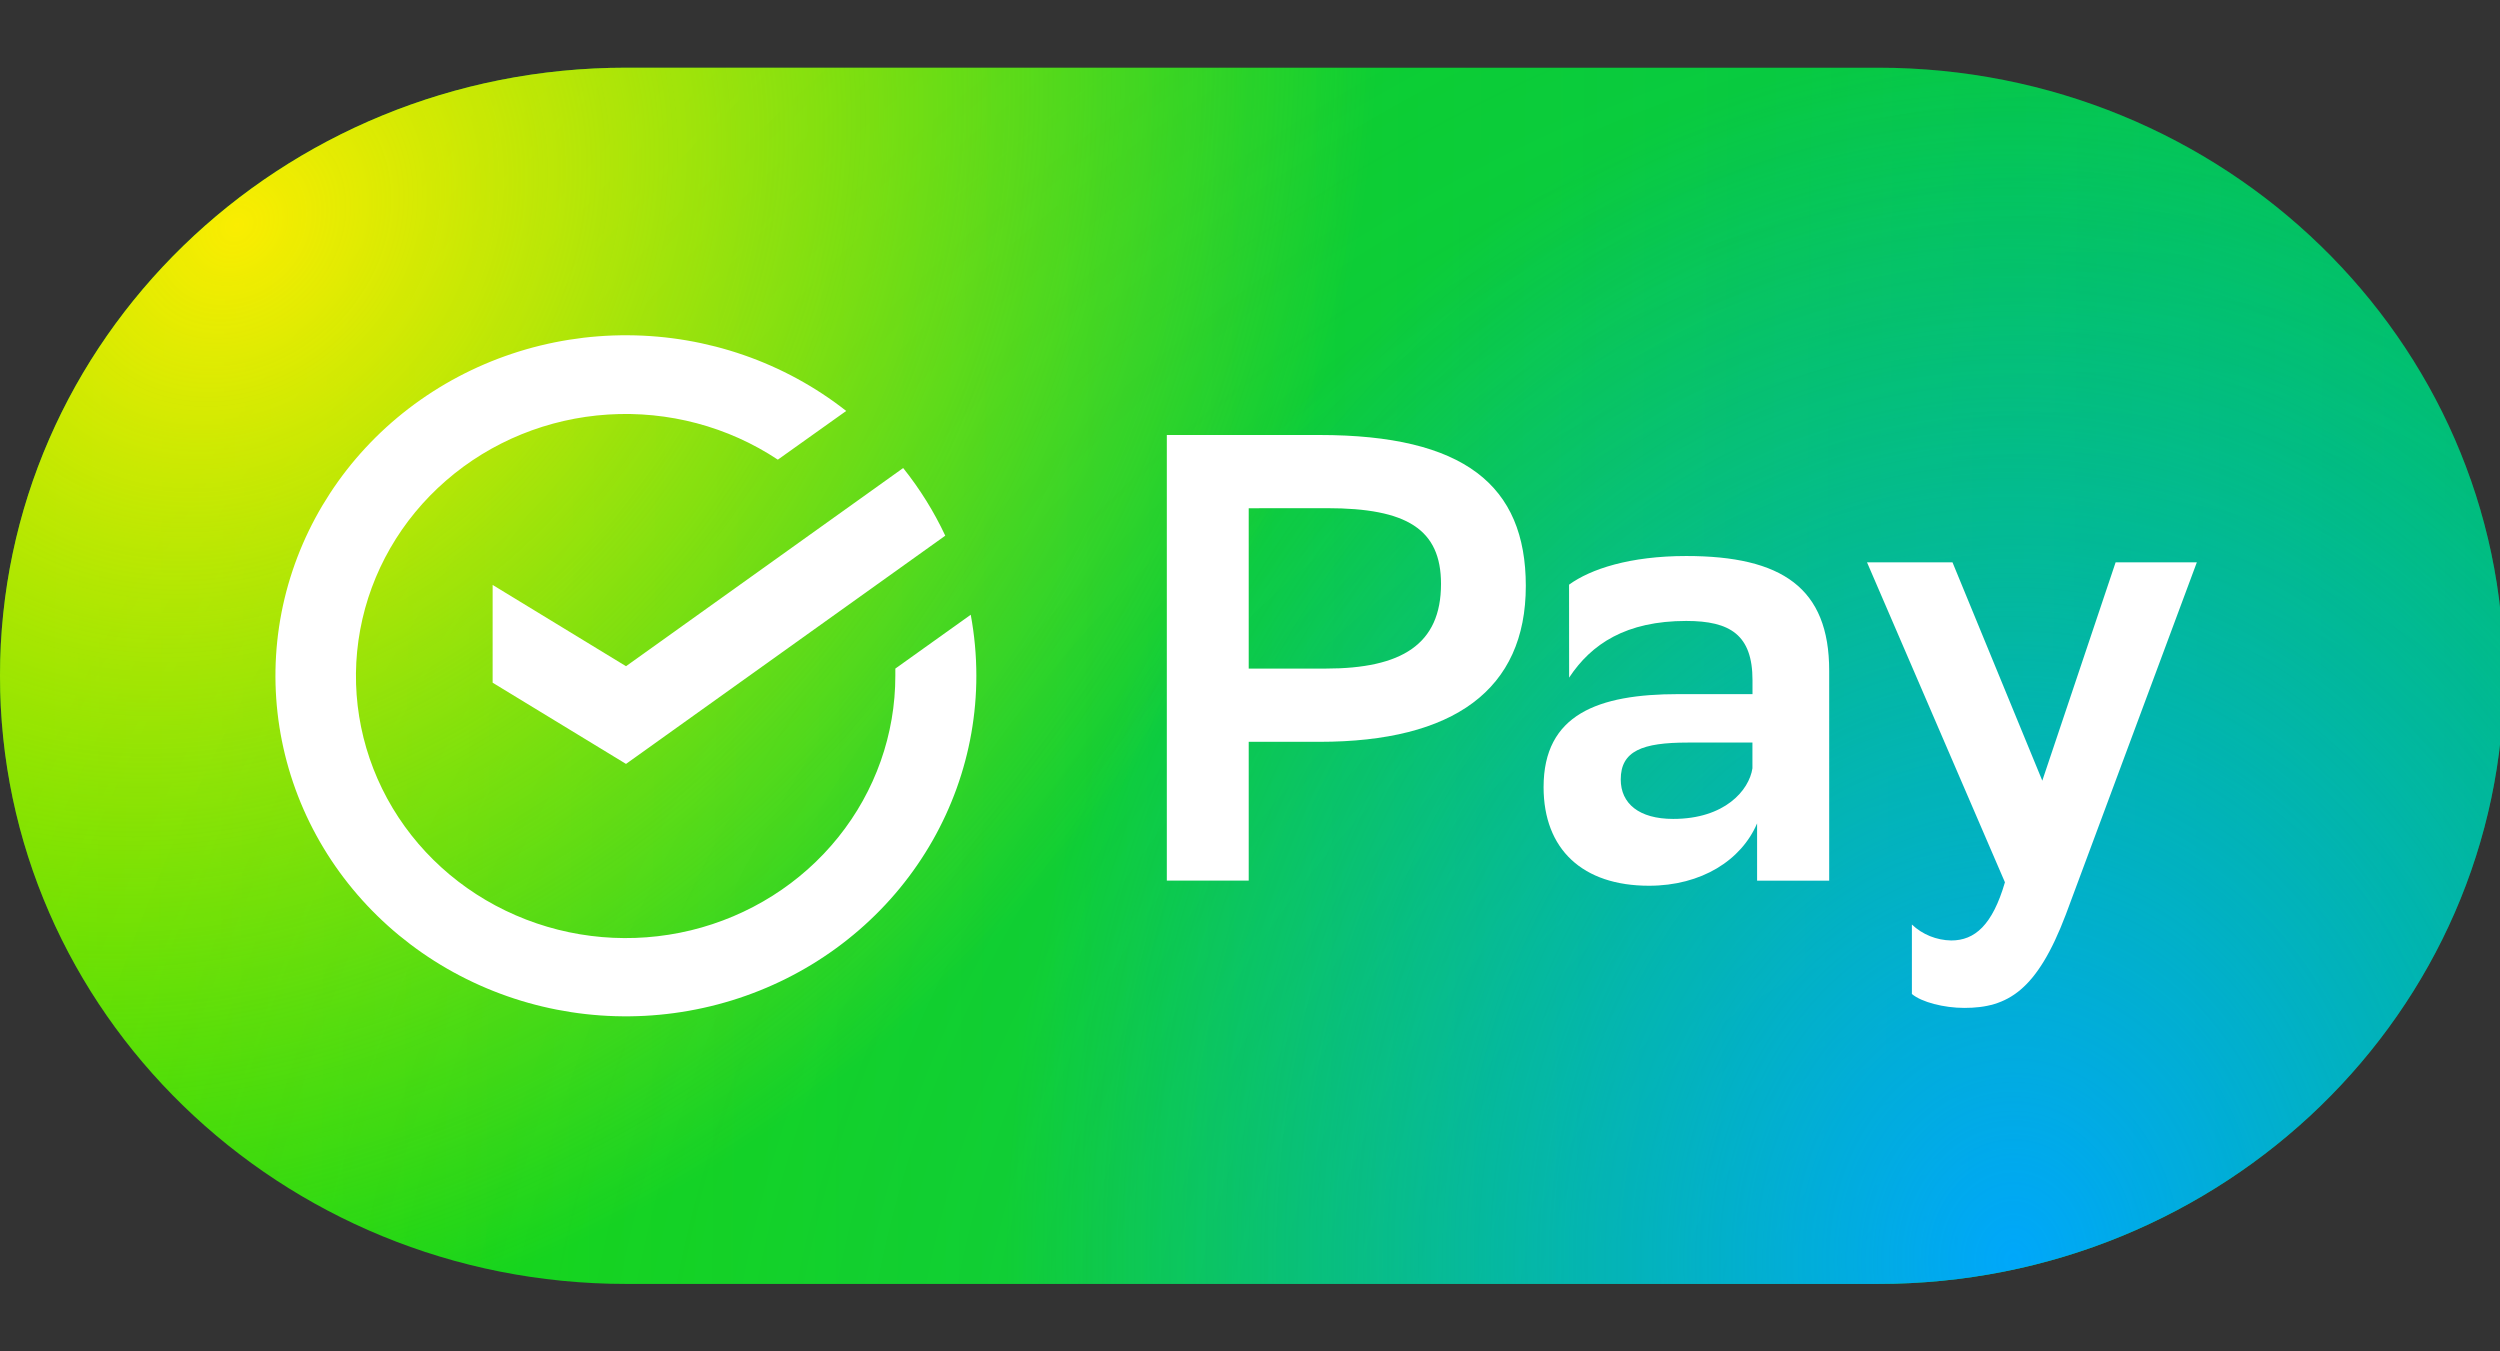
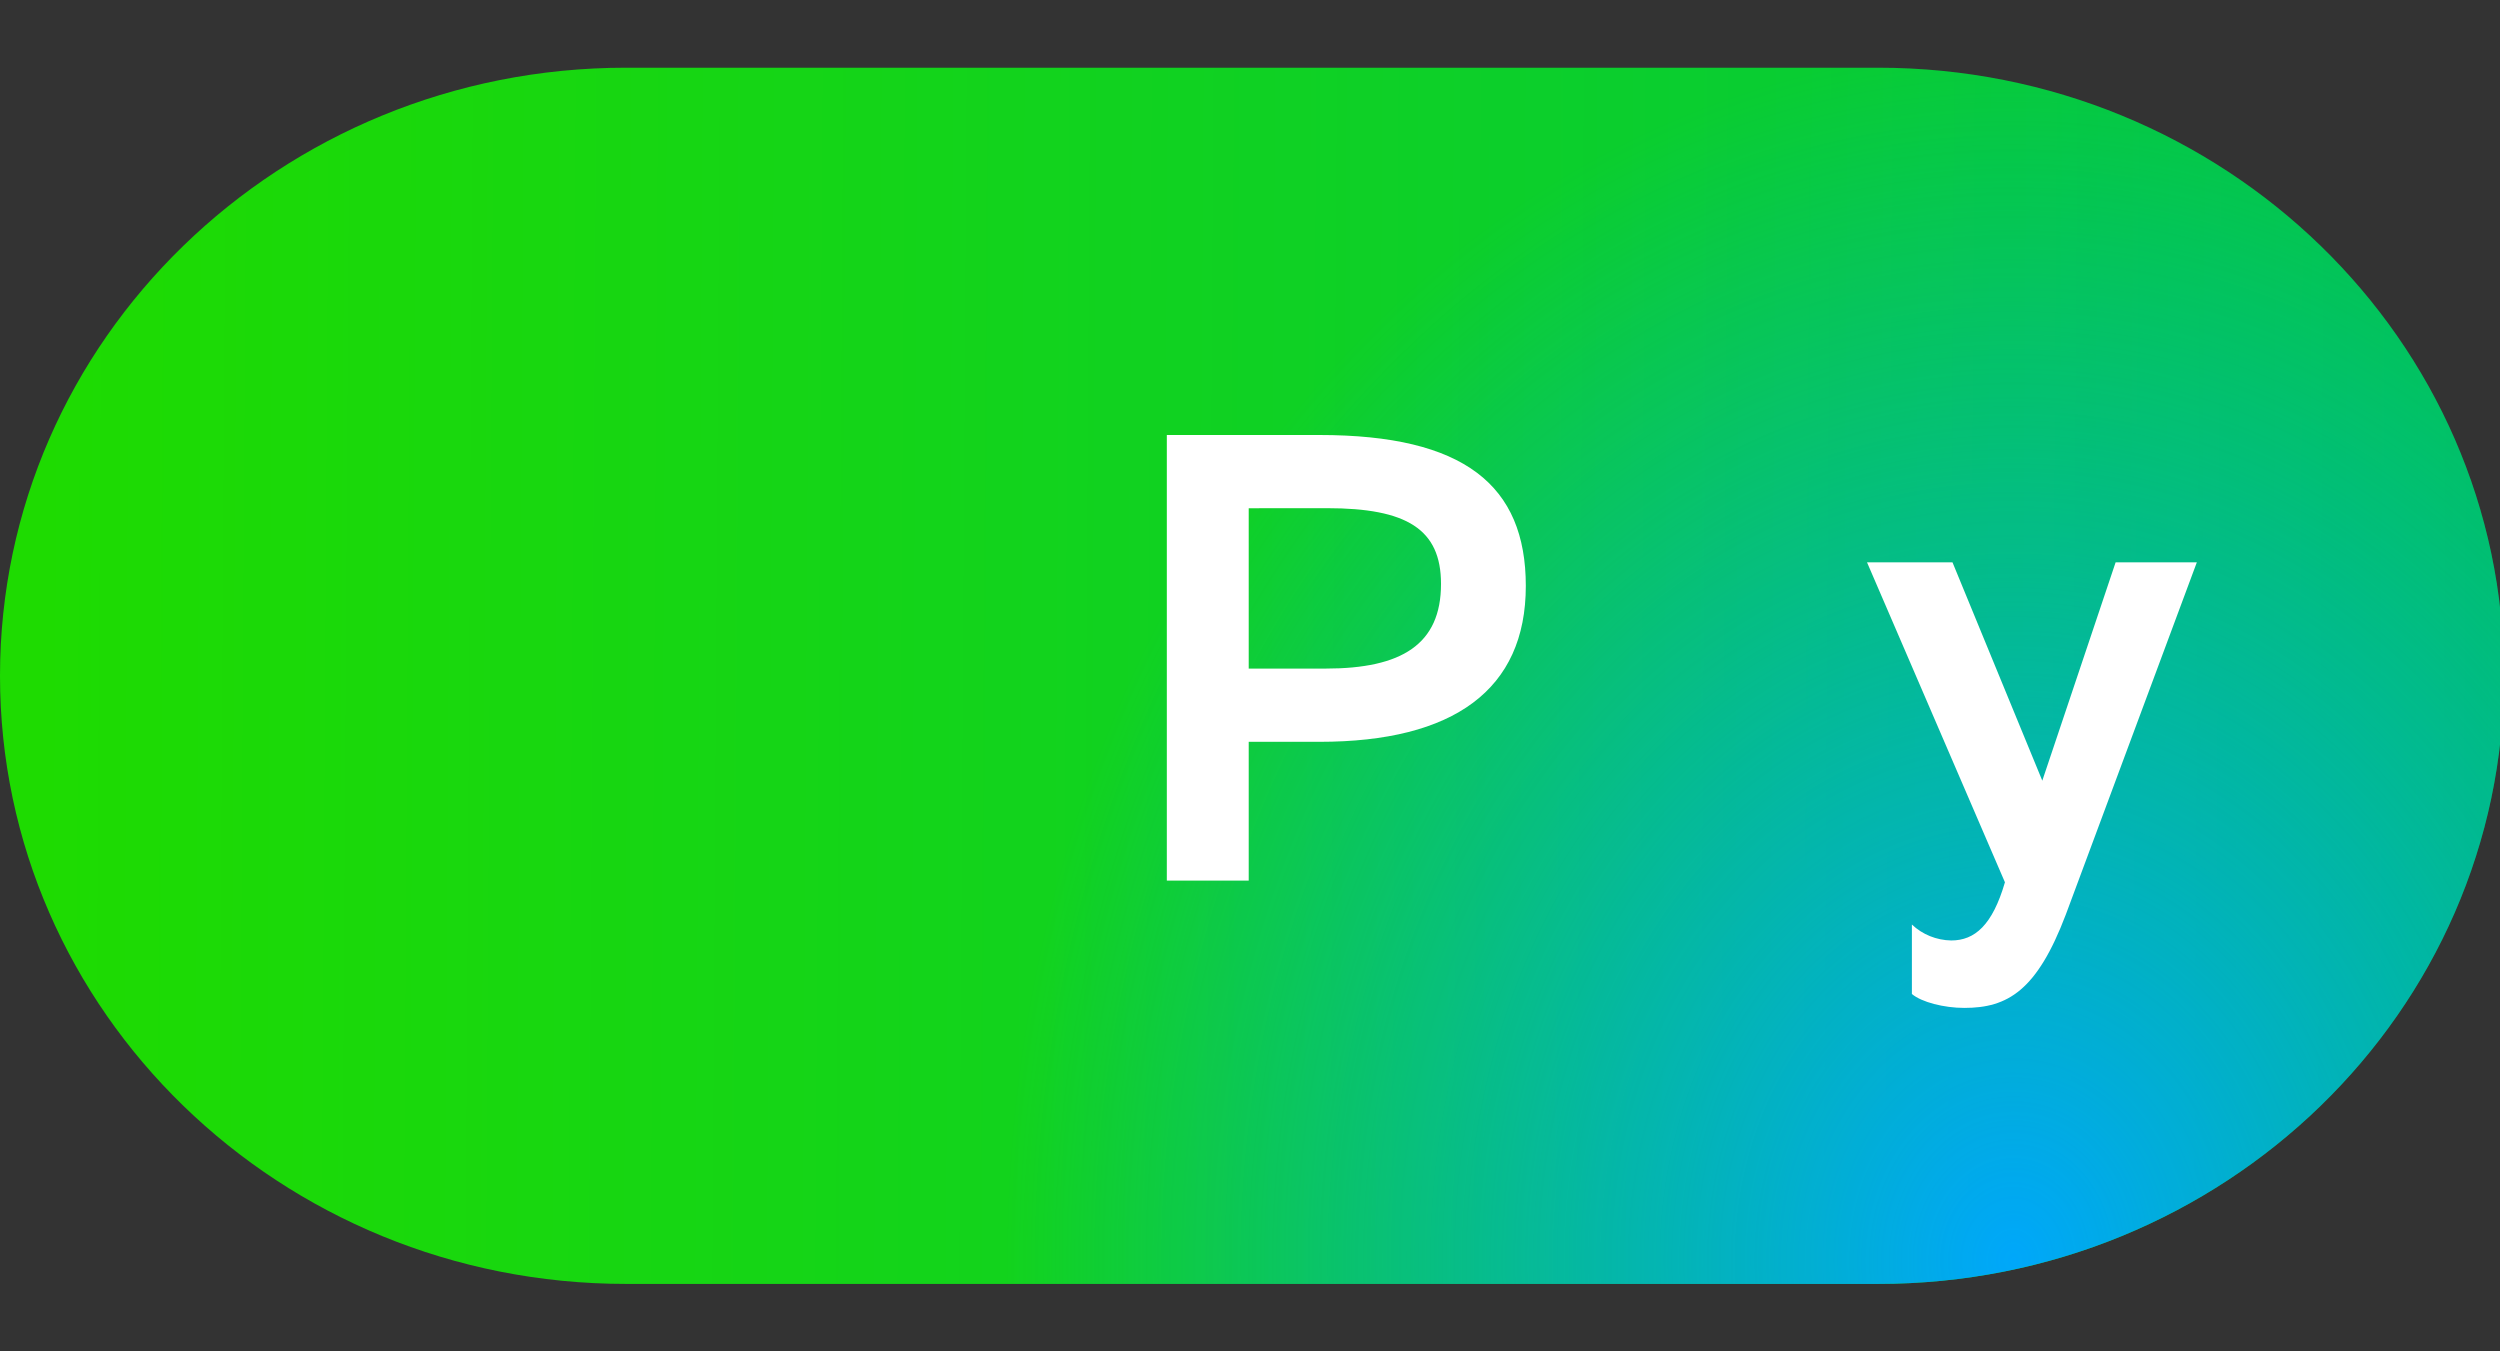
<svg xmlns="http://www.w3.org/2000/svg" width="37" height="20" viewBox="0 0 37 20" fill="none">
  <rect x="0" y="0" width="37" height="20" fill="#333333" stroke="none" />
  <g clip-path="url(#clip0_5973_270836)">
    <path d="M0 10.002C0 5.031 4.148 1.002 9.265 1.002H27.794C32.911 1.002 37.059 5.031 37.059 10.002C37.059 14.973 32.911 19.002 27.794 19.002H9.265C4.148 19.002 0 14.973 0 10.002Z" fill="url(#paint0_linear_5973_270836)" />
-     <path d="M0 10.002C0 5.031 4.148 1.002 9.265 1.002H27.794C32.911 1.002 37.059 5.031 37.059 10.002C37.059 14.973 32.911 19.002 27.794 19.002H9.265C4.148 19.002 0 14.973 0 10.002Z" fill="url(#paint1_radial_5973_270836)" fill-opacity="0.2" />
    <path d="M0 10.002C0 5.031 4.148 1.002 9.265 1.002H27.794C32.911 1.002 37.059 5.031 37.059 10.002C37.059 14.973 32.911 19.002 27.794 19.002H9.265C4.148 19.002 0 14.973 0 10.002Z" fill="url(#paint2_radial_5973_270836)" />
-     <path d="M0 10.002C0 5.031 4.148 1.002 9.265 1.002H27.794C32.911 1.002 37.059 5.031 37.059 10.002C37.059 14.973 32.911 19.002 27.794 19.002H9.265C4.148 19.002 0 14.973 0 10.002Z" fill="url(#paint3_radial_5973_270836)" />
    <path d="M18.481 10.979V13.033H17.269V6.438H19.528C21.671 6.438 22.582 7.183 22.582 8.672C22.582 10.207 21.515 10.979 19.528 10.979H18.481ZM18.481 7.522V9.895H19.62C20.745 9.895 21.327 9.537 21.327 8.642C21.327 7.832 20.82 7.521 19.64 7.521L18.481 7.522Z" fill="white" />
-     <path d="M23.222 8.653C23.541 8.421 24.123 8.229 24.957 8.229C26.373 8.229 27.072 8.701 27.072 9.925V13.034H26.005V12.186C25.772 12.732 25.181 13.109 24.405 13.109C23.425 13.109 22.845 12.572 22.845 11.649C22.845 10.574 23.649 10.273 24.841 10.273H25.937V10.067C25.937 9.398 25.608 9.19 24.957 9.19C24.066 9.19 23.552 9.53 23.223 10.029L23.222 8.653ZM25.936 11.371V10.99H24.977C24.307 10.99 23.987 11.113 23.987 11.536C23.987 11.893 24.258 12.12 24.763 12.12C25.528 12.12 25.887 11.696 25.936 11.371Z" fill="white" />
    <path d="M27.632 8.323H28.897L30.226 11.554L31.311 8.323H32.513L30.575 13.533C30.147 14.663 29.712 14.917 29.072 14.917C28.771 14.917 28.439 14.832 28.296 14.711V13.683C28.452 13.831 28.66 13.915 28.878 13.919C29.226 13.919 29.488 13.693 29.673 13.058L27.632 8.323Z" fill="white" />
-     <path d="M7.291 8.657V10.104L9.265 11.306L13.99 7.928C13.823 7.572 13.614 7.236 13.367 6.927L9.265 9.86L7.291 8.657Z" fill="white" />
-     <path d="M13.251 9.895V9.999C13.252 10.866 12.955 11.708 12.406 12.391C11.858 13.074 11.089 13.559 10.224 13.769C9.359 13.978 8.446 13.9 7.632 13.546C6.817 13.193 6.148 12.585 5.731 11.819C5.314 11.052 5.173 10.173 5.331 9.32C5.489 8.467 5.936 7.69 6.601 7.113C7.266 6.535 8.111 6.191 9.001 6.135C9.891 6.079 10.775 6.314 11.512 6.803L12.524 6.082C11.609 5.363 10.469 4.968 9.293 4.962C8.116 4.955 6.973 5.338 6.049 6.046C5.126 6.754 4.478 7.747 4.211 8.86C3.945 9.974 4.076 11.142 4.583 12.174C5.09 13.205 5.943 14.039 7.002 14.537C8.06 15.036 9.262 15.17 10.409 14.917C11.557 14.665 12.582 14.04 13.316 13.147C14.05 12.254 14.45 11.145 14.45 10.002C14.45 9.699 14.422 9.396 14.367 9.098L13.251 9.895Z" fill="white" />
  </g>
  <defs>
    <linearGradient id="paint0_linear_5973_270836" x1="0.604" y1="1.002" x2="37.141" y2="1.228" gradientUnits="userSpaceOnUse">
      <stop stop-color="#1EDB01" />
      <stop offset="1" stop-color="#00C746" />
    </linearGradient>
    <radialGradient id="paint1_radial_5973_270836" cx="0" cy="0" r="1" gradientUnits="userSpaceOnUse" gradientTransform="translate(28.103 19.002) rotate(-135.83) scale(27.555 33.319)">
      <stop stop-color="#00A7FA" />
      <stop offset="1" stop-color="#00A7FA" stop-opacity="0" />
    </radialGradient>
    <radialGradient id="paint2_radial_5973_270836" cx="0" cy="0" r="1" gradientUnits="userSpaceOnUse" gradientTransform="translate(29.77 18.702) rotate(180) scale(14.885 18.059)">
      <stop stop-color="#00A7FA" />
      <stop offset="1" stop-color="#00A7FA" stop-opacity="0" />
    </radialGradient>
    <radialGradient id="paint3_radial_5973_270836" cx="0" cy="0" r="1" gradientUnits="userSpaceOnUse" gradientTransform="translate(3.521 3.462) rotate(44.17) scale(15.328 18.49)">
      <stop stop-color="#FAED01" />
      <stop offset="1" stop-color="#FAED01" stop-opacity="0" />
    </radialGradient>
    <clipPath id="clip0_5973_270836">
      <rect width="37" height="20" fill="white" transform="translate(0 0.002)" />
    </clipPath>
  </defs>
</svg>